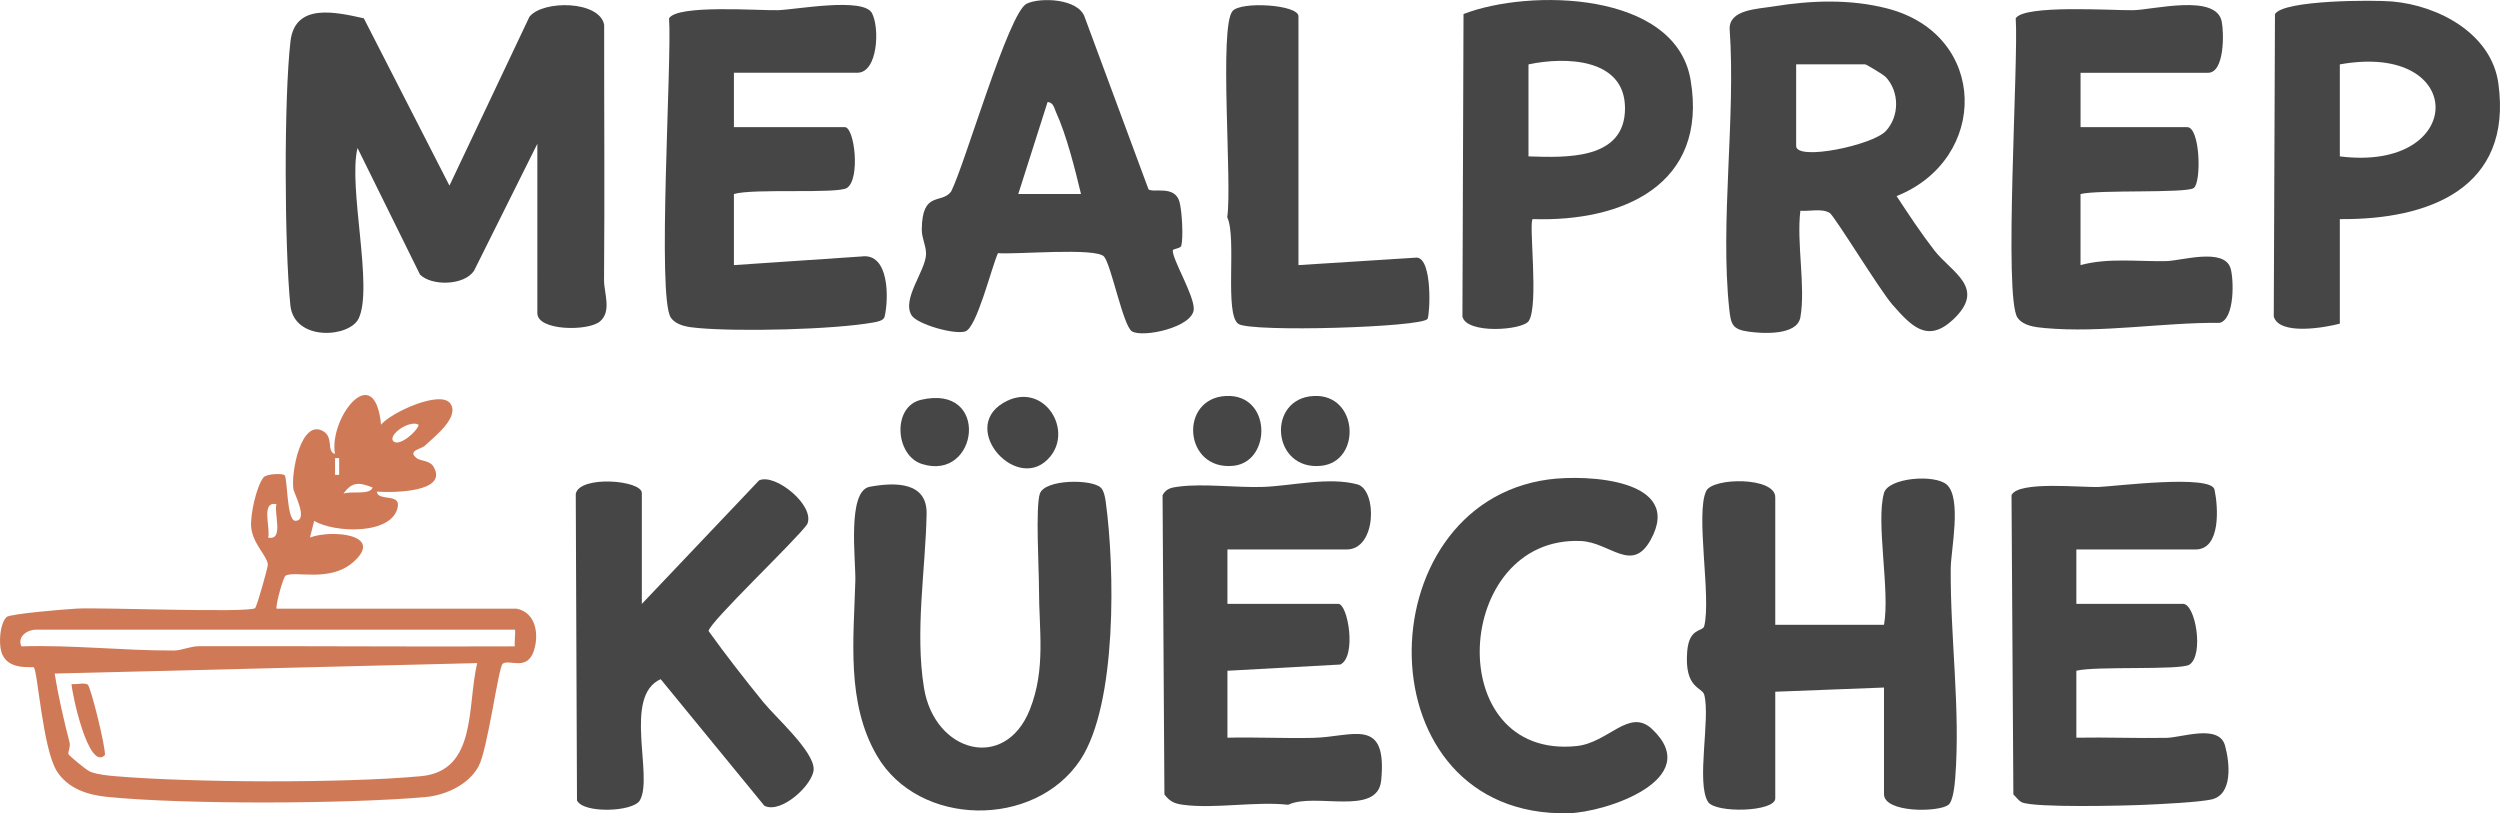
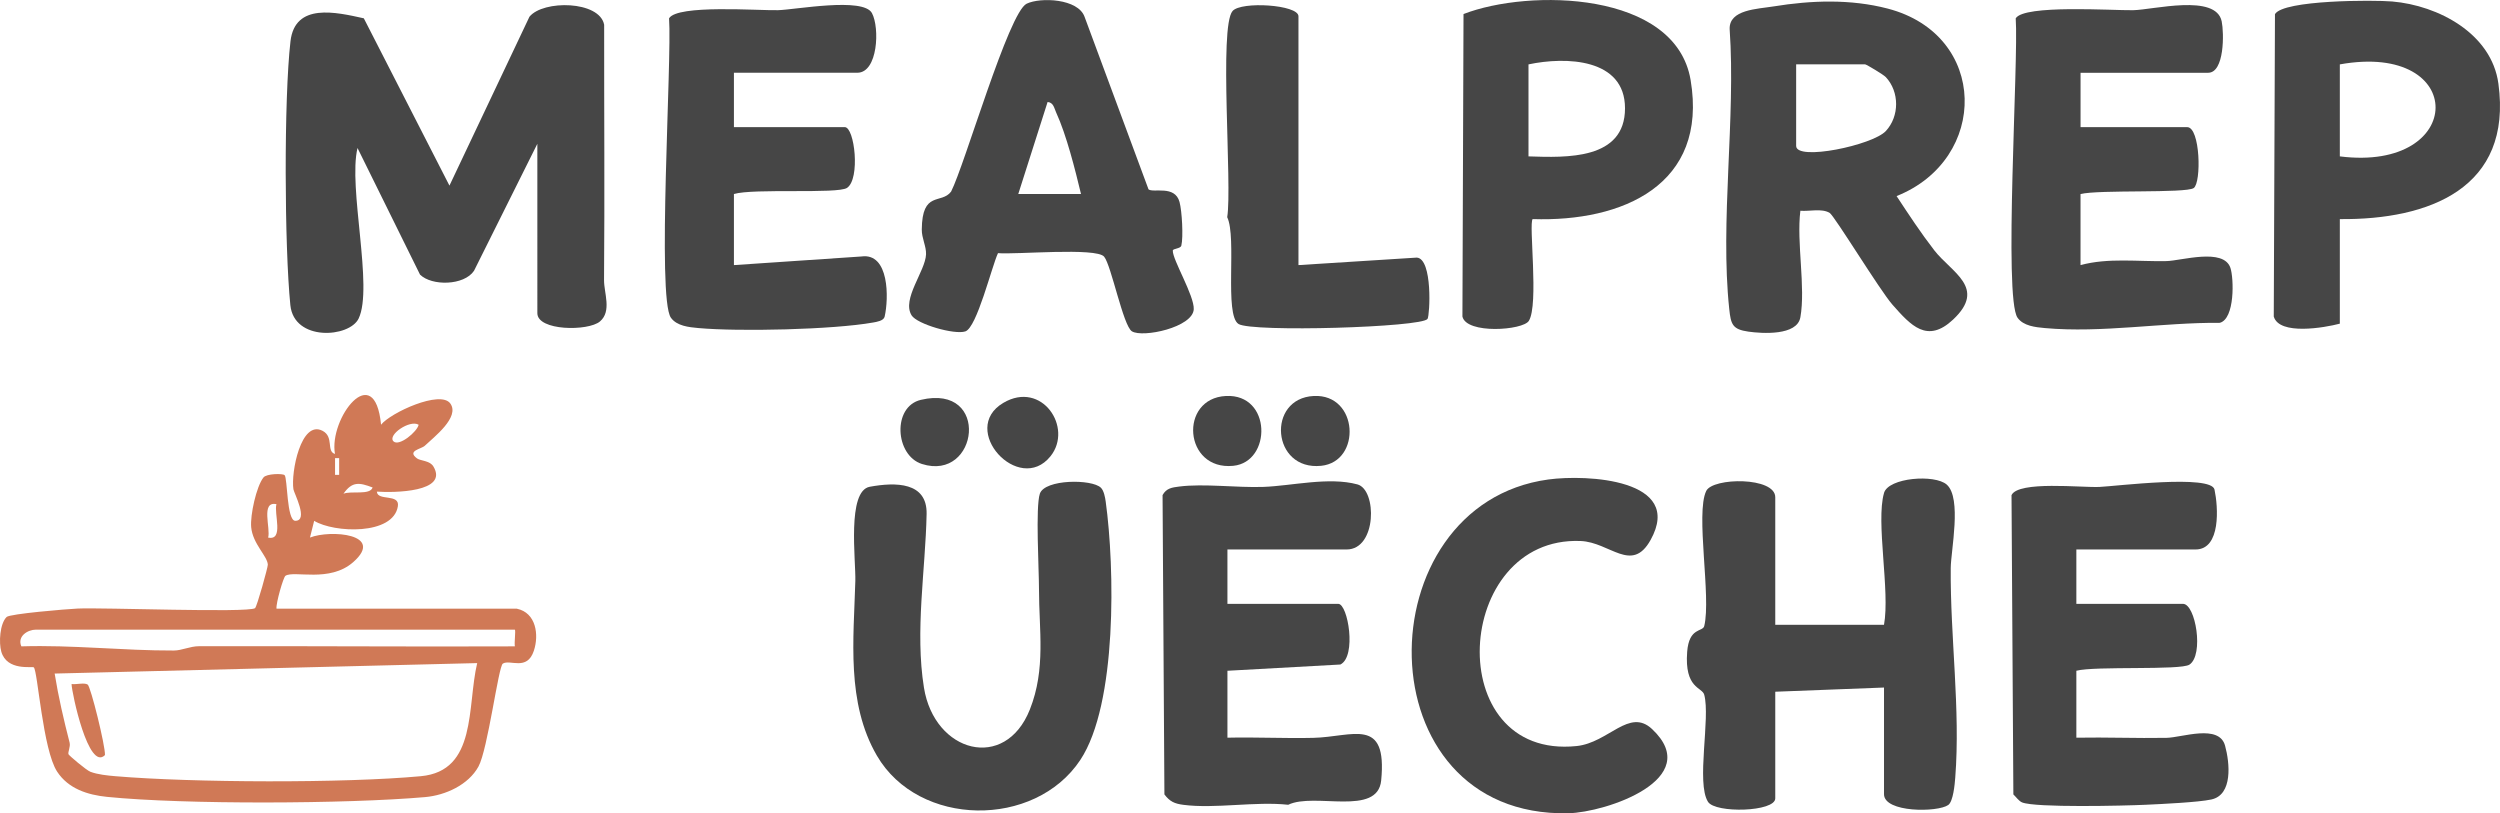
<svg xmlns="http://www.w3.org/2000/svg" id="Layer_1" data-name="Layer 1" viewBox="0 0 1055.73 343.45">
  <defs>
    <style>
      .cls-1 {
        fill: #464646;
      }

      .cls-2 {
        fill: #d07956;
      }
    </style>
  </defs>
  <path class="cls-1" d="M226.91,60.74l-26.74,53.62c-4.21,6.26-17.81,6.51-22.8,1.6l-26.39-53.45c-4.05,16.52,6.76,58.87.47,72-3.89,8.11-27.29,9.79-28.84-5.68-2.49-24.8-2.76-86.94.06-111.4,1.89-16.4,19.23-12.3,30.97-9.7l36.16,70.65L223.58,7.07c5.8-7.16,29.6-6.81,31.55,3.38-.04,35.92.25,71.85-.05,107.77-.05,5.46,3.36,13.22-1.73,17.53-4.96,4.2-26.43,4.01-26.43-3.49V60.74Z" />
  <path class="cls-1" d="M795.59,208.2c1.89-6.54,21.49-8.01,26.51-3.55,6.45,5.72,1.73,27.91,1.68,35.27-.24,29.04,4.14,59.65,1.91,88.44-.22,2.86-.86,10.08-2.96,11.58-4.44,3.16-27.13,3.3-27.13-4.57v-45.03l-45.92,1.77v45.03c0,5.74-25.28,6.4-28.4,1.47-5.07-8.01,1.08-35.36-1.6-45.25-.88-3.23-8.4-2.52-7.2-18.12.81-10.46,6.58-8.29,7.21-10.87,3.01-12.27-3.77-47.57.84-57.05,2.78-5.72,29.15-6.02,29.15,2.66v53.87h45.92c2.62-14.18-3.52-43.44,0-55.63Z" />
  <path class="cls-1" d="M760.27,134.03c-1.39,7.79-16.12,6.85-21.98,6.01-6.69-.96-7.35-3.04-8.04-9.51-3.94-36.89,2.79-80.61.17-118.24-.27-8.29,11.69-8.46,18.61-9.59,15.82-2.58,32.47-3.15,48.07.91,42.72,11.11,42.82,63.67,3.81,79.19,5.12,7.78,10.23,15.56,15.93,22.92,7.27,9.38,22.27,15.78,7.94,29.23-10.93,10.26-17.85,2.5-25.6-6.27-5.29-5.99-24.53-37.59-26.55-38.79-3.33-1.99-8.57-.56-12.35-.89-1.68,13.51,2.28,32.25,0,45.03ZM758.5,27.18v34.44c0,6.5,32.29-.29,37.87-6.28,5.78-6.22,5.8-16.55,0-22.77-.98-1.05-8.23-5.39-8.74-5.39h-29.14Z" />
  <path class="cls-1" d="M518.32,311.52c12.05-.29,24.21.36,36.28.07,16.69-.39,31.32-9.15,28.66,17.99-1.51,15.37-28.2,4.9-39.26,10.27-13.88-1.52-30.9,1.78-44.32.02-3.66-.48-5.69-1.37-7.96-4.4l-.78-126.39c1.63-2.94,3.98-3.22,6.99-3.61,10.38-1.34,24.42.53,35.48.15,11.96-.41,27.7-4.35,39.82-1.06,8.3,2.25,8.24,27.48-4.57,27.48h-50.33v22.96h46.8c4.1,0,7.85,22.23.89,25.62l-47.69,2.64v28.26Z" />
-   <path class="cls-1" d="M271.06,255.01l49.51-52.16c6.85-3.11,23.85,10.74,20.3,18.54-4.66,6.68-41.63,41.65-41.63,45.1,7.33,10.22,15.15,20.22,23.07,29.98,5.28,6.5,21.39,20.76,21.29,28.35-.08,6.32-13.58,19.04-20.8,15.46l-43.8-53.47c-16.06,7.13-2.89,41.21-8.82,51.23-2.83,4.8-23.77,5.63-26.52-.01l-.52-129.46c1.55-7.94,27.9-5.85,27.9-.36v46.8Z" />
  <path class="cls-1" d="M876.83,311.52c12.65-.24,25.38.3,38.04.07,6.62-.12,22.22-5.99,24.76,3.31,2,7.31,3.33,20.74-5.8,22.72-5.56,1.2-21.04,1.92-27.79,2.23-8.88.42-46.52,1.31-52.13-1-1.36-.56-2.56-2.32-3.68-3.38l-.78-126.39c2.99-6.13,29.62-3.1,37.17-3.45,6.99-.33,47.17-5.36,48.55,1.11,1.55,7.25,2.79,25.3-8.01,25.3h-50.33v22.96h45.03c5.31,0,8.94,21.57,2.72,25.67-3.74,2.47-39.82.52-47.75,2.58v28.26Z" />
  <path class="cls-1" d="M309.92,111.95l53.83-3.64c11.83-1.68,11.61,17.71,9.82,25.43-.41,1.75-3.44,2.21-4.88,2.46-16.99,3.02-56.54,3.9-73.86,2.33-3.91-.36-9.03-.86-11.52-4.37-5.95-8.4.5-108.79-.77-126.42,3.49-5.9,37.8-3.22,46.01-3.44,7.4-.2,35.99-5.61,39.67,1.24,3.33,6.2,2.53,25.18-6.19,25.18h-52.1v22.96h46.8c4.19,0,6.64,21.92.95,25.67-4,2.64-39.51.11-47.75,2.58v30.02Z" />
  <path class="cls-1" d="M878.6,111.95c11.73-3.18,24.17-1.43,36.28-1.69,6.24-.14,24.14-5.72,27.01,2.87,1.46,4.37,1.95,21.45-4.48,23.2-24.14-.2-49.87,4.39-73.9,2.21-3.91-.36-9.03-.86-11.52-4.37-5.95-8.4.5-108.79-.77-126.42,3.48-5.89,41.03-3.29,49.54-3.44s34.99-7.09,37.44,4.7c1.03,4.95,1.2,21.72-5.73,21.72h-53.87v22.96h45.03c5.55,0,6.06,23.42,2.76,25.72s-40.23.6-47.8,2.54v30.02Z" />
  <path class="cls-1" d="M484.98,79.94c2.03,1.66,11.16-1.93,13.13,5.37,1.04,3.85,1.64,14.82.76,18.4-.34,1.38-3.59,1.19-3.61,2.13-.12,3.84,9.12,19.06,8.85,24.74-.36,7.66-21.57,12.18-26.12,9.33-3.69-2.31-8.69-27.85-11.73-31.52-3.3-3.98-37.38-.82-44.82-1.49-2.66,5.71-8.91,31.45-13.79,33.05-4.58,1.51-20.4-3.05-22.7-6.79-4.24-6.89,5.84-18.62,6.11-25.76.13-3.4-1.84-6.8-1.8-10.46.14-16.61,8.25-10.55,12.38-16.03,5.77-11.29,24.28-75.67,31.91-79.35,5.81-2.8,21.76-2.18,24.47,5.58l26.98,72.8ZM456.5,81.93c-2.48-10.3-6.09-24.82-10.53-34.51-.8-1.75-1.08-4.14-3.58-4.35l-12.38,38.85h26.49Z" />
  <path class="cls-1" d="M464.91,205.97c1.26,1.26,1.77,4.04,2.02,5.86,3.82,27.72,4.93,85.5-10.73,109.1-19.22,28.98-68.25,28.49-85.89-1.82-13.01-22.36-9.79-49.28-9.11-73.75.25-8.83-3.62-38.04,6.11-39.81,10.9-1.99,24.26-2.06,23.99,11.48-.47,23.72-4.97,49.51-1.12,73.38,4.43,27.48,34.28,35.53,44.72,9.22,6.83-17.21,3.84-33.67,3.86-50.74.01-8.32-1.52-34.8.36-40.4,2.08-6.19,22.05-6.25,25.78-2.52Z" />
  <path class="cls-1" d="M647.23,92.52c-1.74,1.75,2.67,36.2-1.62,42.99-2.53,4.01-26.32,5.69-28.04-1.83l.46-127.75c27.65-10.75,89.57-9.78,95.9,27.86,7.46,44.34-28.82,59.99-66.7,58.73ZM645.47,66.04c16.16.55,40.76,1.47,40.76-20.31,0-21.17-25.02-21.88-40.76-18.54v38.85Z" />
  <path class="cls-1" d="M988.09,92.53v44.15c-6.42,1.7-25.53,5.05-27.9-3l.51-127.71c3.56-6.03,41.68-6.02,49.53-5.34,19.41,1.67,41.92,13.49,44.82,34.66,6.04,44.19-29.28,57.59-66.96,57.24ZM988.09,66.04c53.54,6.76,54.27-48.59,0-38.85v38.85Z" />
  <path class="cls-1" d="M653.88,202.48c16.15-2.2,57.41-.18,43.17,25.51-7.95,14.34-17.13.97-29.59.47-53.87-2.15-59.03,92.51-1.67,86.59,13.54-1.4,22.19-16.28,31.88-7.16,22.4,21.09-19.48,35.2-35.41,35.54-87.22,1.83-86.22-130.36-8.39-140.95Z" />
  <path class="cls-1" d="M548.34,111.95l49.98-3.17c6.73.51,5.52,24.27,4.52,25.88-2.24,3.58-74.15,5.72-79.82,2.16-6.1-3.84-.63-36.53-4.78-45.1,2.19-13.44-3.55-80.31,2.26-87.06,3.64-4.23,27.83-2.69,27.83,2.21v105.08Z" />
  <path class="cls-1" d="M554.8,167.22c18.92-.94,20.26,27.75,3.1,29.49-20.91,2.13-23.11-28.5-3.1-29.49Z" />
  <path class="cls-1" d="M517.71,167.22c19.39-.96,19.38,27.87,3.1,29.49-20.95,2.09-23.07-28.5-3.1-29.49Z" />
  <path class="cls-1" d="M388.88,168.85c29.54-6.97,24.37,34.71.42,27.08-11.33-3.61-12.6-24.21-.42-27.08Z" />
  <path class="cls-1" d="M443.61,192.68c-13.3,16.54-38.86-11.37-19.9-22.56,16.28-9.61,29.59,10.51,19.9,22.56Z" />
  <g>
    <path class="cls-2" d="M218.3,257.06c8.06,1.7,9.4,10.95,7.14,17.76-2.88,8.68-10.08,3.48-13.1,5.42-1.88,1.21-6.34,36.26-10.28,43.45-4.25,7.75-13.93,12.16-22.55,12.92-32.99,2.89-101.59,3.19-134.27-.09-8.24-.83-16.4-3.44-21.12-10.67-6.04-9.23-8.2-42.46-9.84-44.02-.59-.56-11.3,1.67-13.72-6.6-1.12-3.83-.64-11.84,2.23-14.68,1.35-1.34,25.14-3.33,30-3.56,10.5-.51,71.75,1.88,74.9-.16.8-.52,5.46-17.36,5.41-18.37-.16-3.63-6.4-8.79-7.03-15.85-.45-5.07,2.16-17.13,5.19-20.98,1.29-1.64,8.1-1.74,8.92-.98,1.26,1.16.86,19.26,4.51,19.28,5.73.03-.54-11.7-.78-13.3-1.1-7.07,3.17-29.44,12.3-24.7,4.93,2.56,1.49,8.68,5.25,9.77-2.71-15.01,16.72-40.27,19.46-12.35,3.97-5.04,25.08-14.78,29.25-8.95,4.13,5.78-6.97,14.21-10.76,17.82-1.54,1.47-7.71,2.09-3.3,5.37,1.38,1.03,5.39.88,6.9,3.38,6.6,10.96-16.79,11.14-23.86,10.64.23,4.12,9.73.71,8.87,6.17-1.94,12.33-26.93,11.3-35.35,6.17l-1.77,7.06c8.65-3.4,31.78-1.56,18.28,10.36-10.01,8.83-24.94,3.4-28.64,5.79-.87.56-4.04,11.51-3.78,13.88h101.55ZM176.79,179.37c-3.74-2.3-13.37,4.44-10.59,7.04,2.4,2.24,10.02-4.15,10.59-7.04ZM143.22,200.53v-7.05h-1.73v7.05h1.73ZM157.35,205.86c-5.59-2.12-8.62-2.66-12.31,2.64,3.22-1.34,11.24.73,12.31-2.64ZM116.74,212.91c-6.77-1.41-2.36,10.25-3.51,14.11,6.77,1.41,2.36-10.25,3.51-14.11ZM217.41,265.89H15.2c-3.51,0-8.02,2.81-6.19,7.06,21.65-.67,42.8,1.83,64.45,1.76,3.29-.01,6.8-1.81,10.54-1.82,44.47-.13,88.97.26,133.42.06-.29-1.71.42-6.61,0-7.06ZM201.52,280.02l-178.44,4.42c1.57,9.81,3.84,19.53,6.31,29.14.46,1.79-.83,4.11-.46,4.95.24.54,7.49,6.71,9.25,7.39,3.02,1.16,7.21,1.58,10.5,1.86,32.58,2.76,96.68,3.01,129.05,0,23.82-2.21,19.43-29.45,23.78-47.75Z" />
    <path class="cls-2" d="M37.03,289.09c1.27.86,7.44,25.69,7.3,29.77-6.96,7.03-14.02-26.25-14.11-30,1.99.28,5.43-.7,6.81.23Z" />
  </g>
</svg>